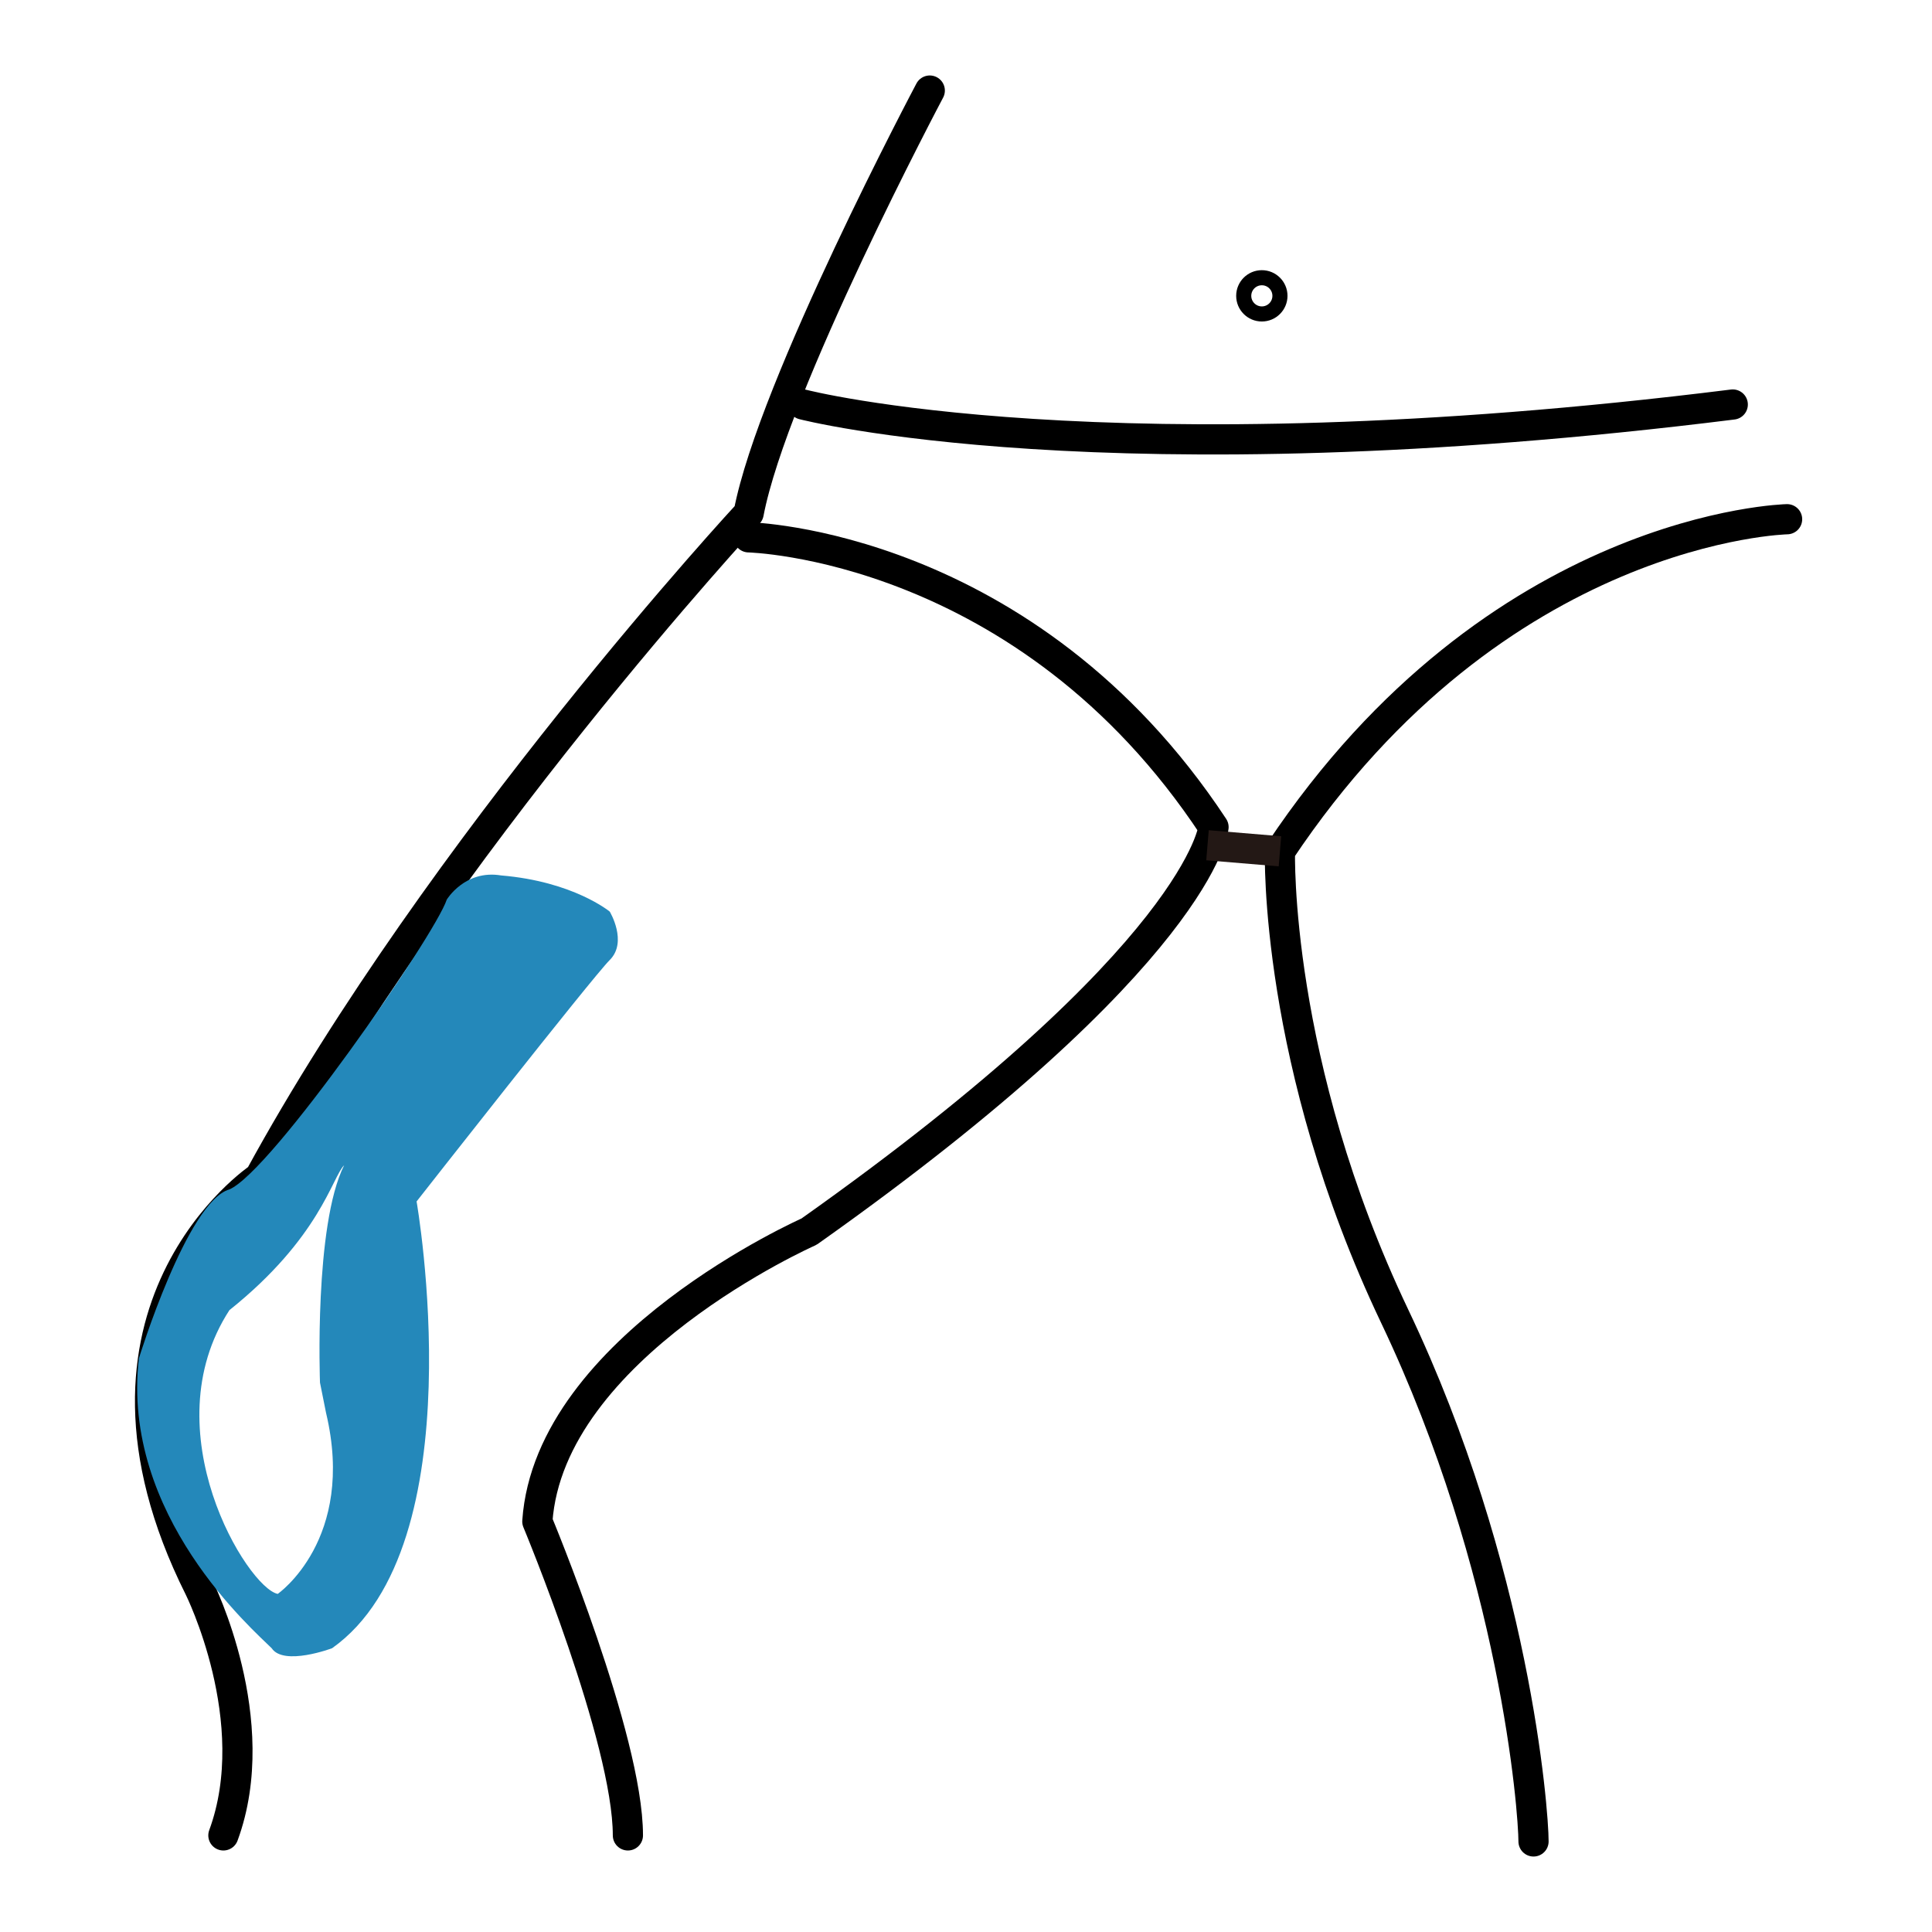
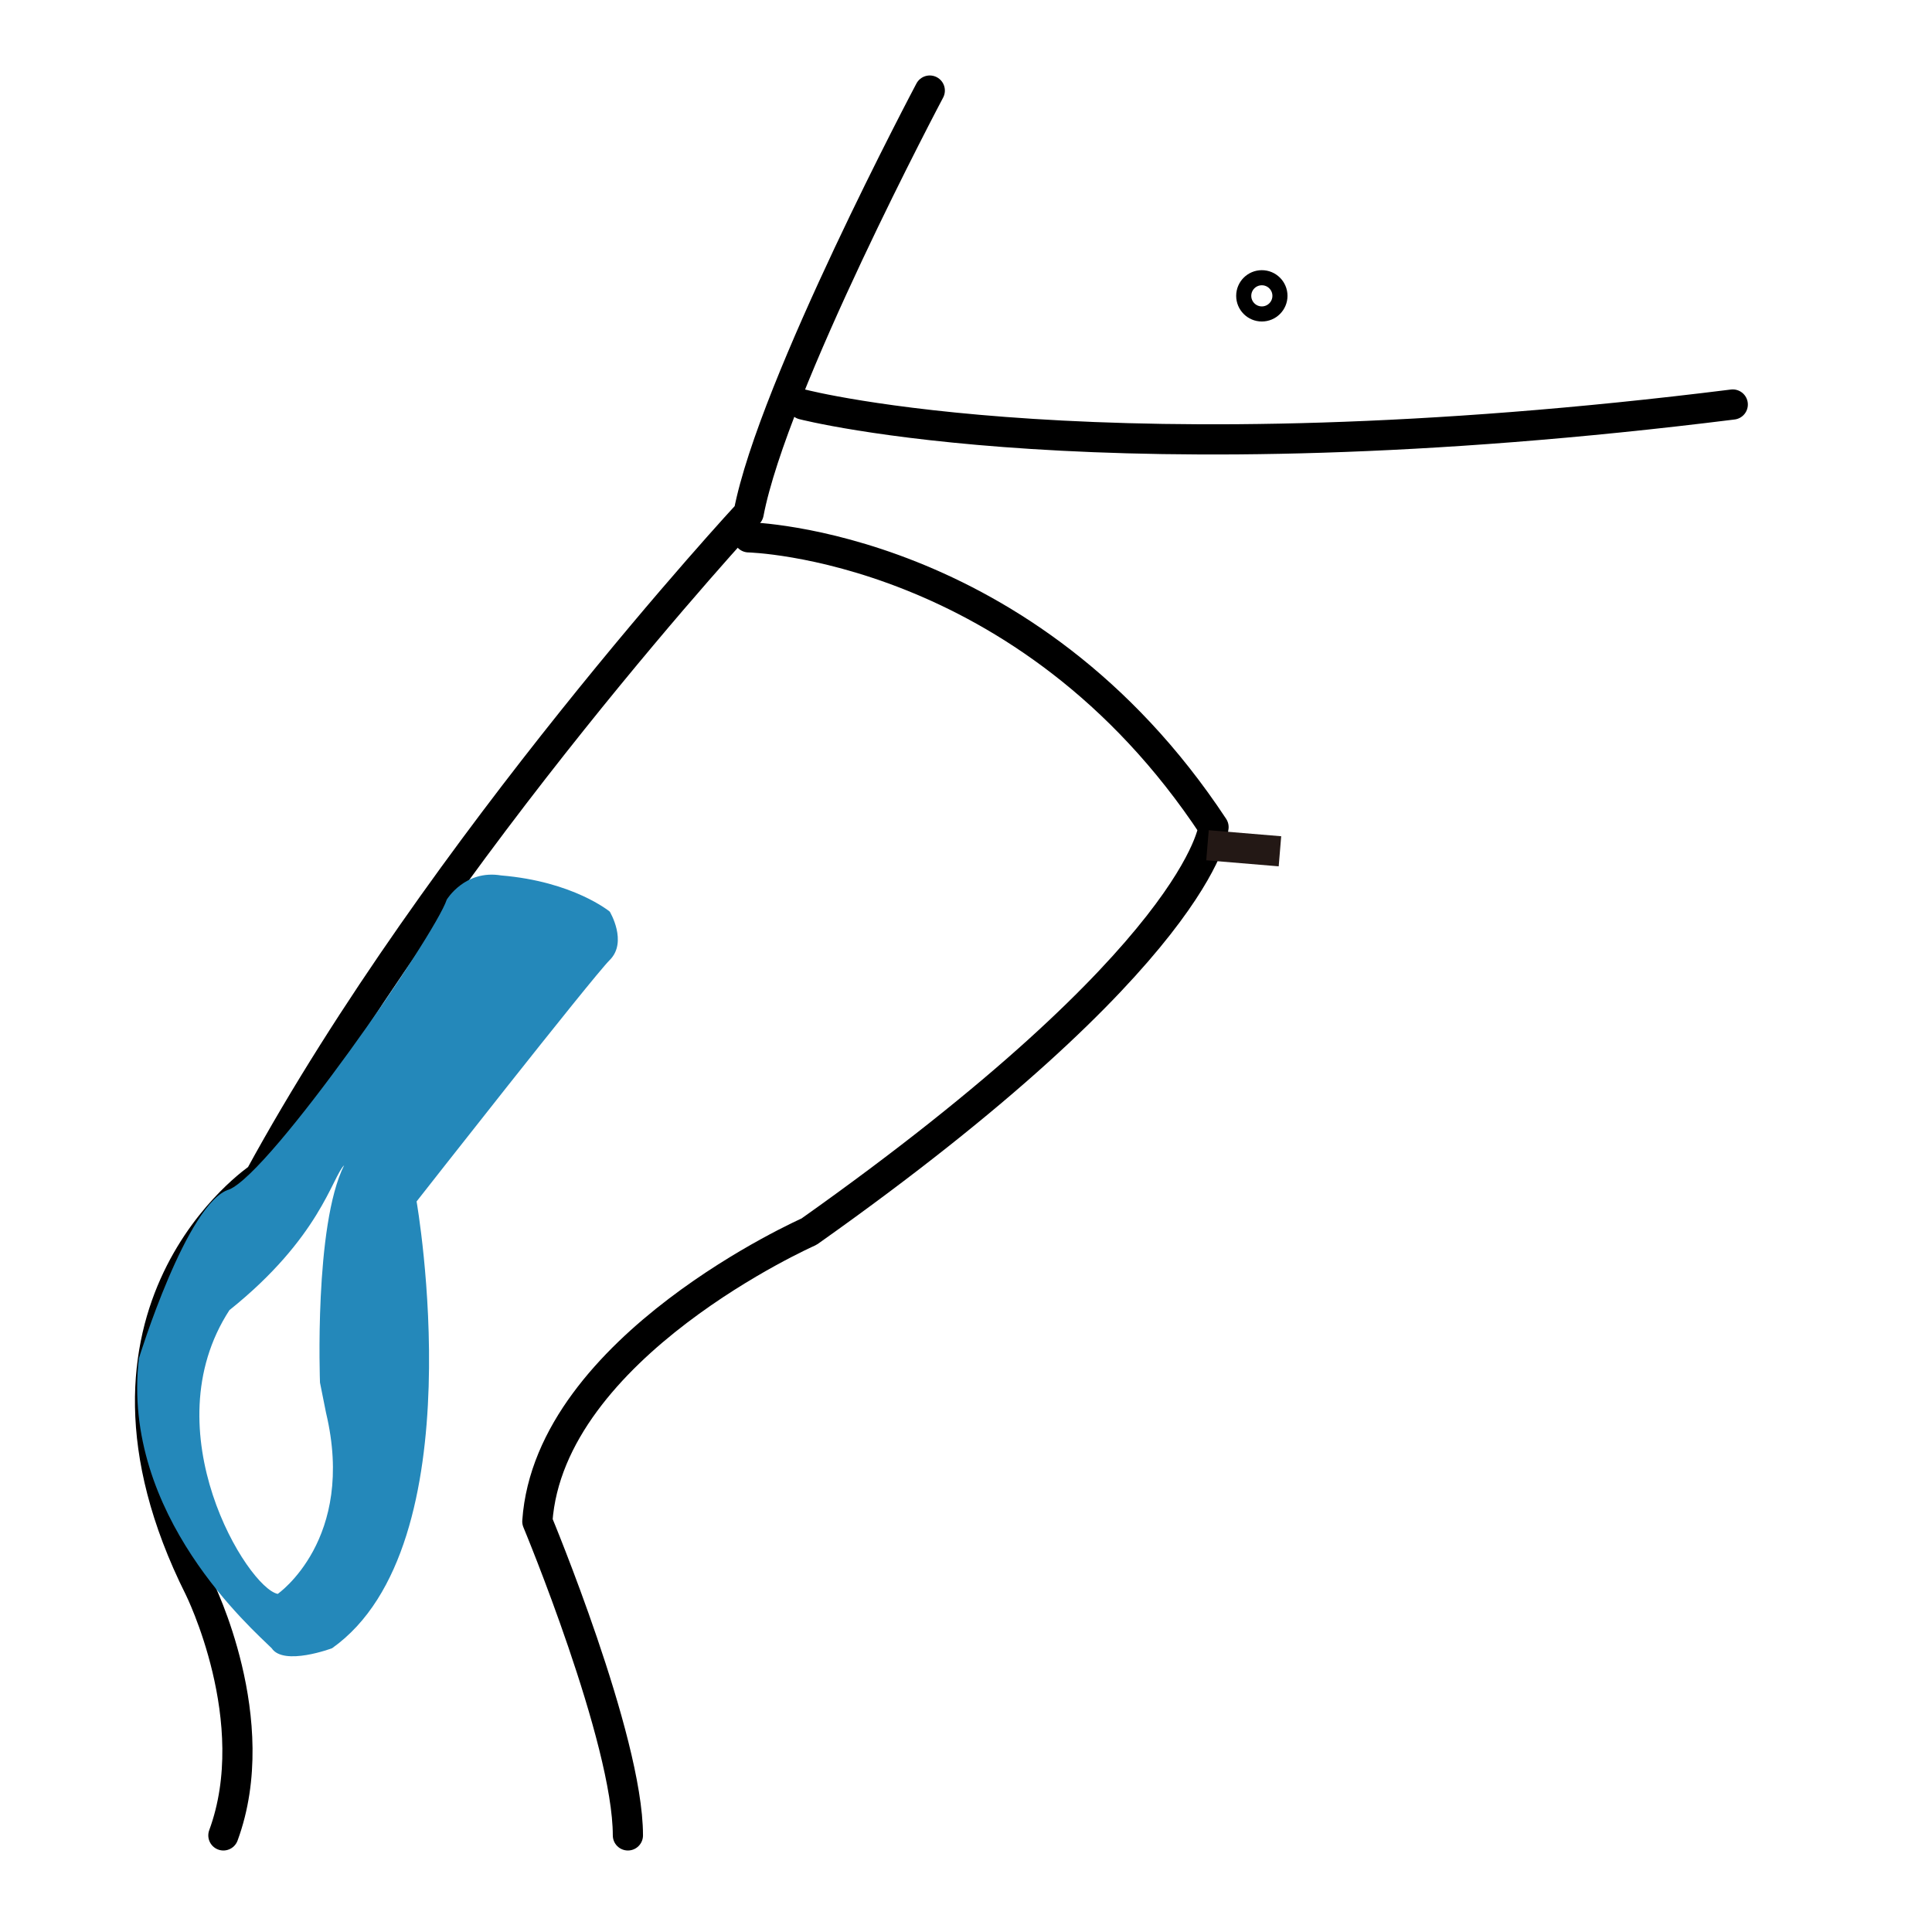
<svg xmlns="http://www.w3.org/2000/svg" version="1.1" id="图层_1" x="0px" y="0px" viewBox="0 0 32 32" style="enable-background:new 0 0 32 32;" xml:space="preserve">
  <style type="text/css">
	.st0{fill:none;stroke:#000000;stroke-linecap:round;stroke-linejoin:round;stroke-miterlimit:10;}
	.st1{fill:none;stroke:#040000;stroke-miterlimit:10;}
	.st2{fill:#1CA4CC;}
	.st3{fill:#2488BF;}
	.st4{fill:#C35A94;}
	.st5{fill:none;stroke:#000000;stroke-width:0.5;stroke-linecap:round;stroke-linejoin:round;stroke-miterlimit:10;}
	.st6{fill:#2488BA;}
	.st7{fill:none;stroke:#231815;stroke-linecap:round;stroke-linejoin:round;stroke-miterlimit:10;}
	.st8{fill:none;stroke:#231815;stroke-miterlimit:10;}
	.st9{fill:none;stroke:#231815;stroke-width:0.5;stroke-miterlimit:10;}
	.st10{fill:none;stroke:#000000;stroke-width:0.25;stroke-linecap:round;stroke-linejoin:round;stroke-miterlimit:10;}
</style>
  <path class="st5" d="M15.4,1.5c0,0-2.6,4.9-3,7c0,0-5.1,5.5-8.1,11c0,0-3.3,2.2-1,6.8c0,0,1.1,2.2,0.4,4.1" />
-   <path class="st5" d="M29.6,8.6c0,0-4.8,0.1-8.4,5.5c0,0-0.1,3.5,1.9,7.7s2.3,8.2,2.3,8.7" />
  <path class="st5" d="M12.4,8.9c0,0,4.6,0.1,7.7,4.8c0,0-0.2,2.1-6.7,6.7c0,0-4.3,1.9-4.5,4.8c0,0,1.5,3.6,1.5,5.2" />
  <path class="st5" d="M13.3,6.7c0,0,5,1.3,15.4,0" />
  <line class="st9" x1="20" y1="14" x2="21.2" y2="14.1" />
  <circle class="st10" cx="20.9" cy="4.9" r="0.3" />
  <path class="st6" d="M10.1,15.1c0,0-0.6-0.5-1.8-0.6c-0.6-0.1-0.9,0.4-0.9,0.4c-0.2,0.6-2.9,4.5-3.6,4.8c-0.7,0.2-1.5,2.8-1.5,2.8  C2,25.1,4.2,27,4.5,27.3c0.2,0.3,1,0,1,0c2.4-1.7,1.4-7.4,1.4-7.4s2.9-3.7,3.2-4S10.1,15.1,10.1,15.1z M5.3,22.9l0.1,0.5  c0.5,2.1-0.8,3-0.8,3c-0.5-0.1-2.1-2.7-0.8-4.7c1.5-1.2,1.7-2.2,1.9-2.4l0,0l0,0C5.2,20.3,5.3,22.9,5.3,22.9z" />
</svg>